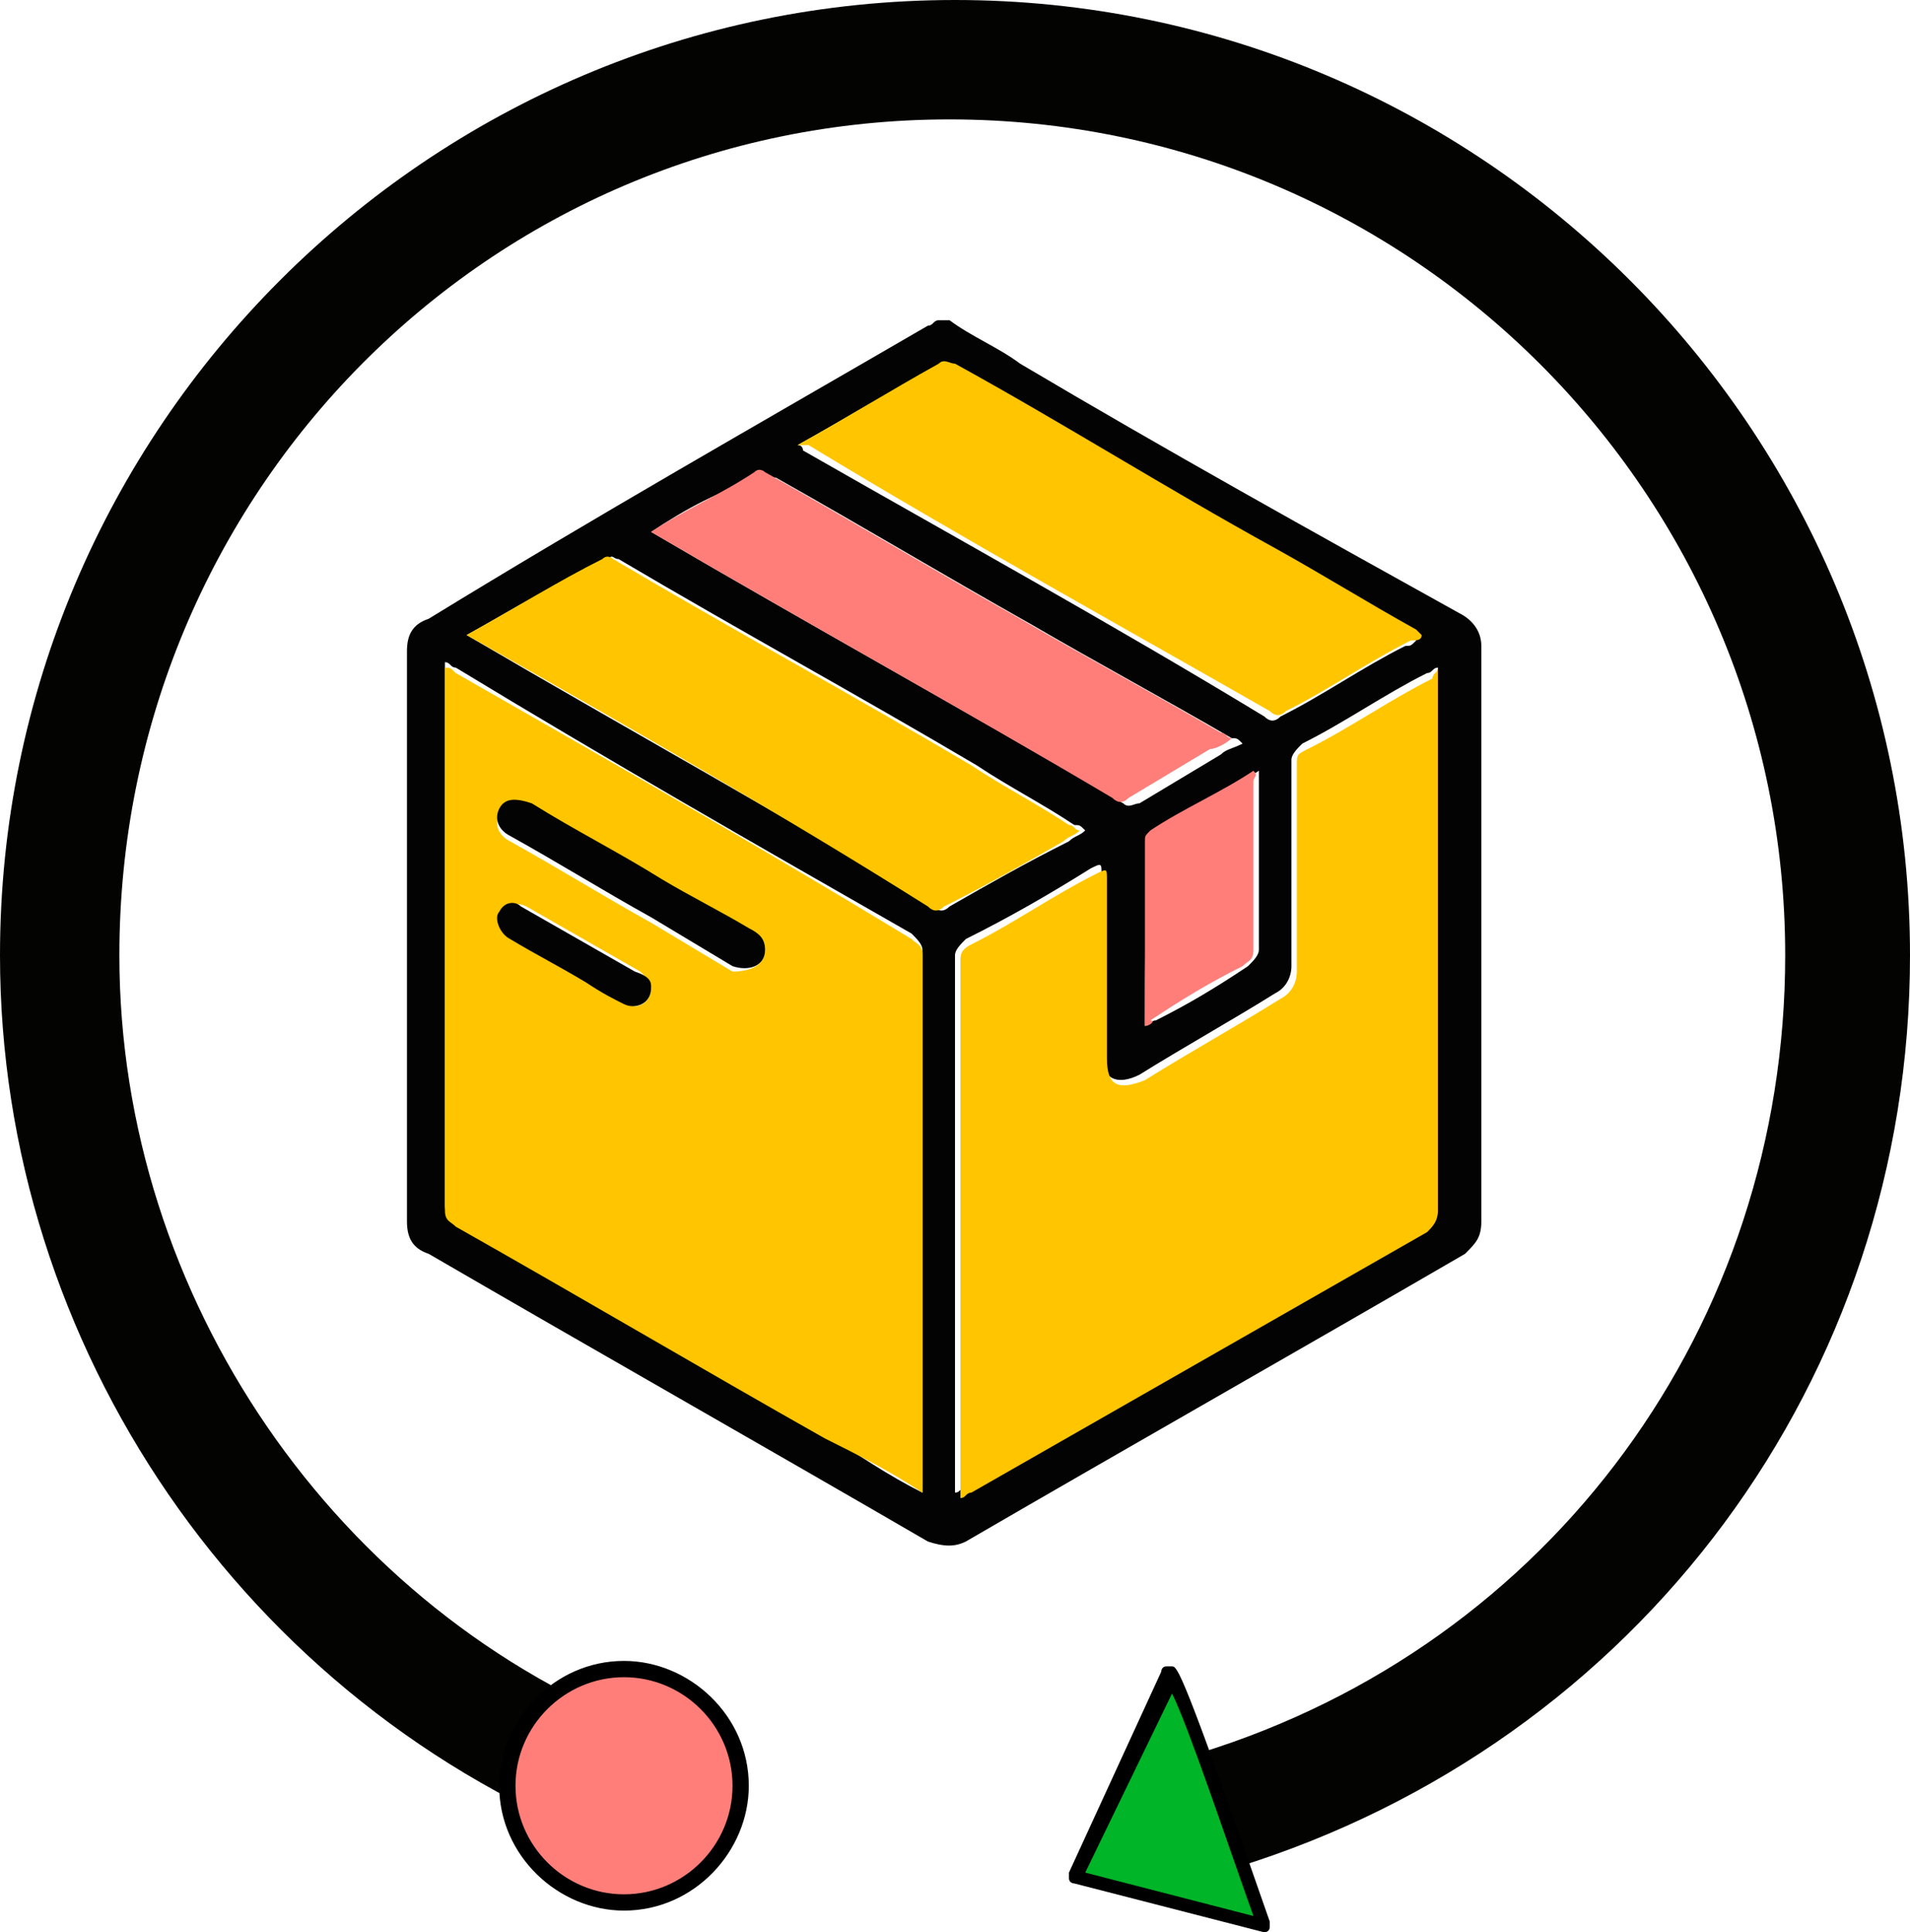
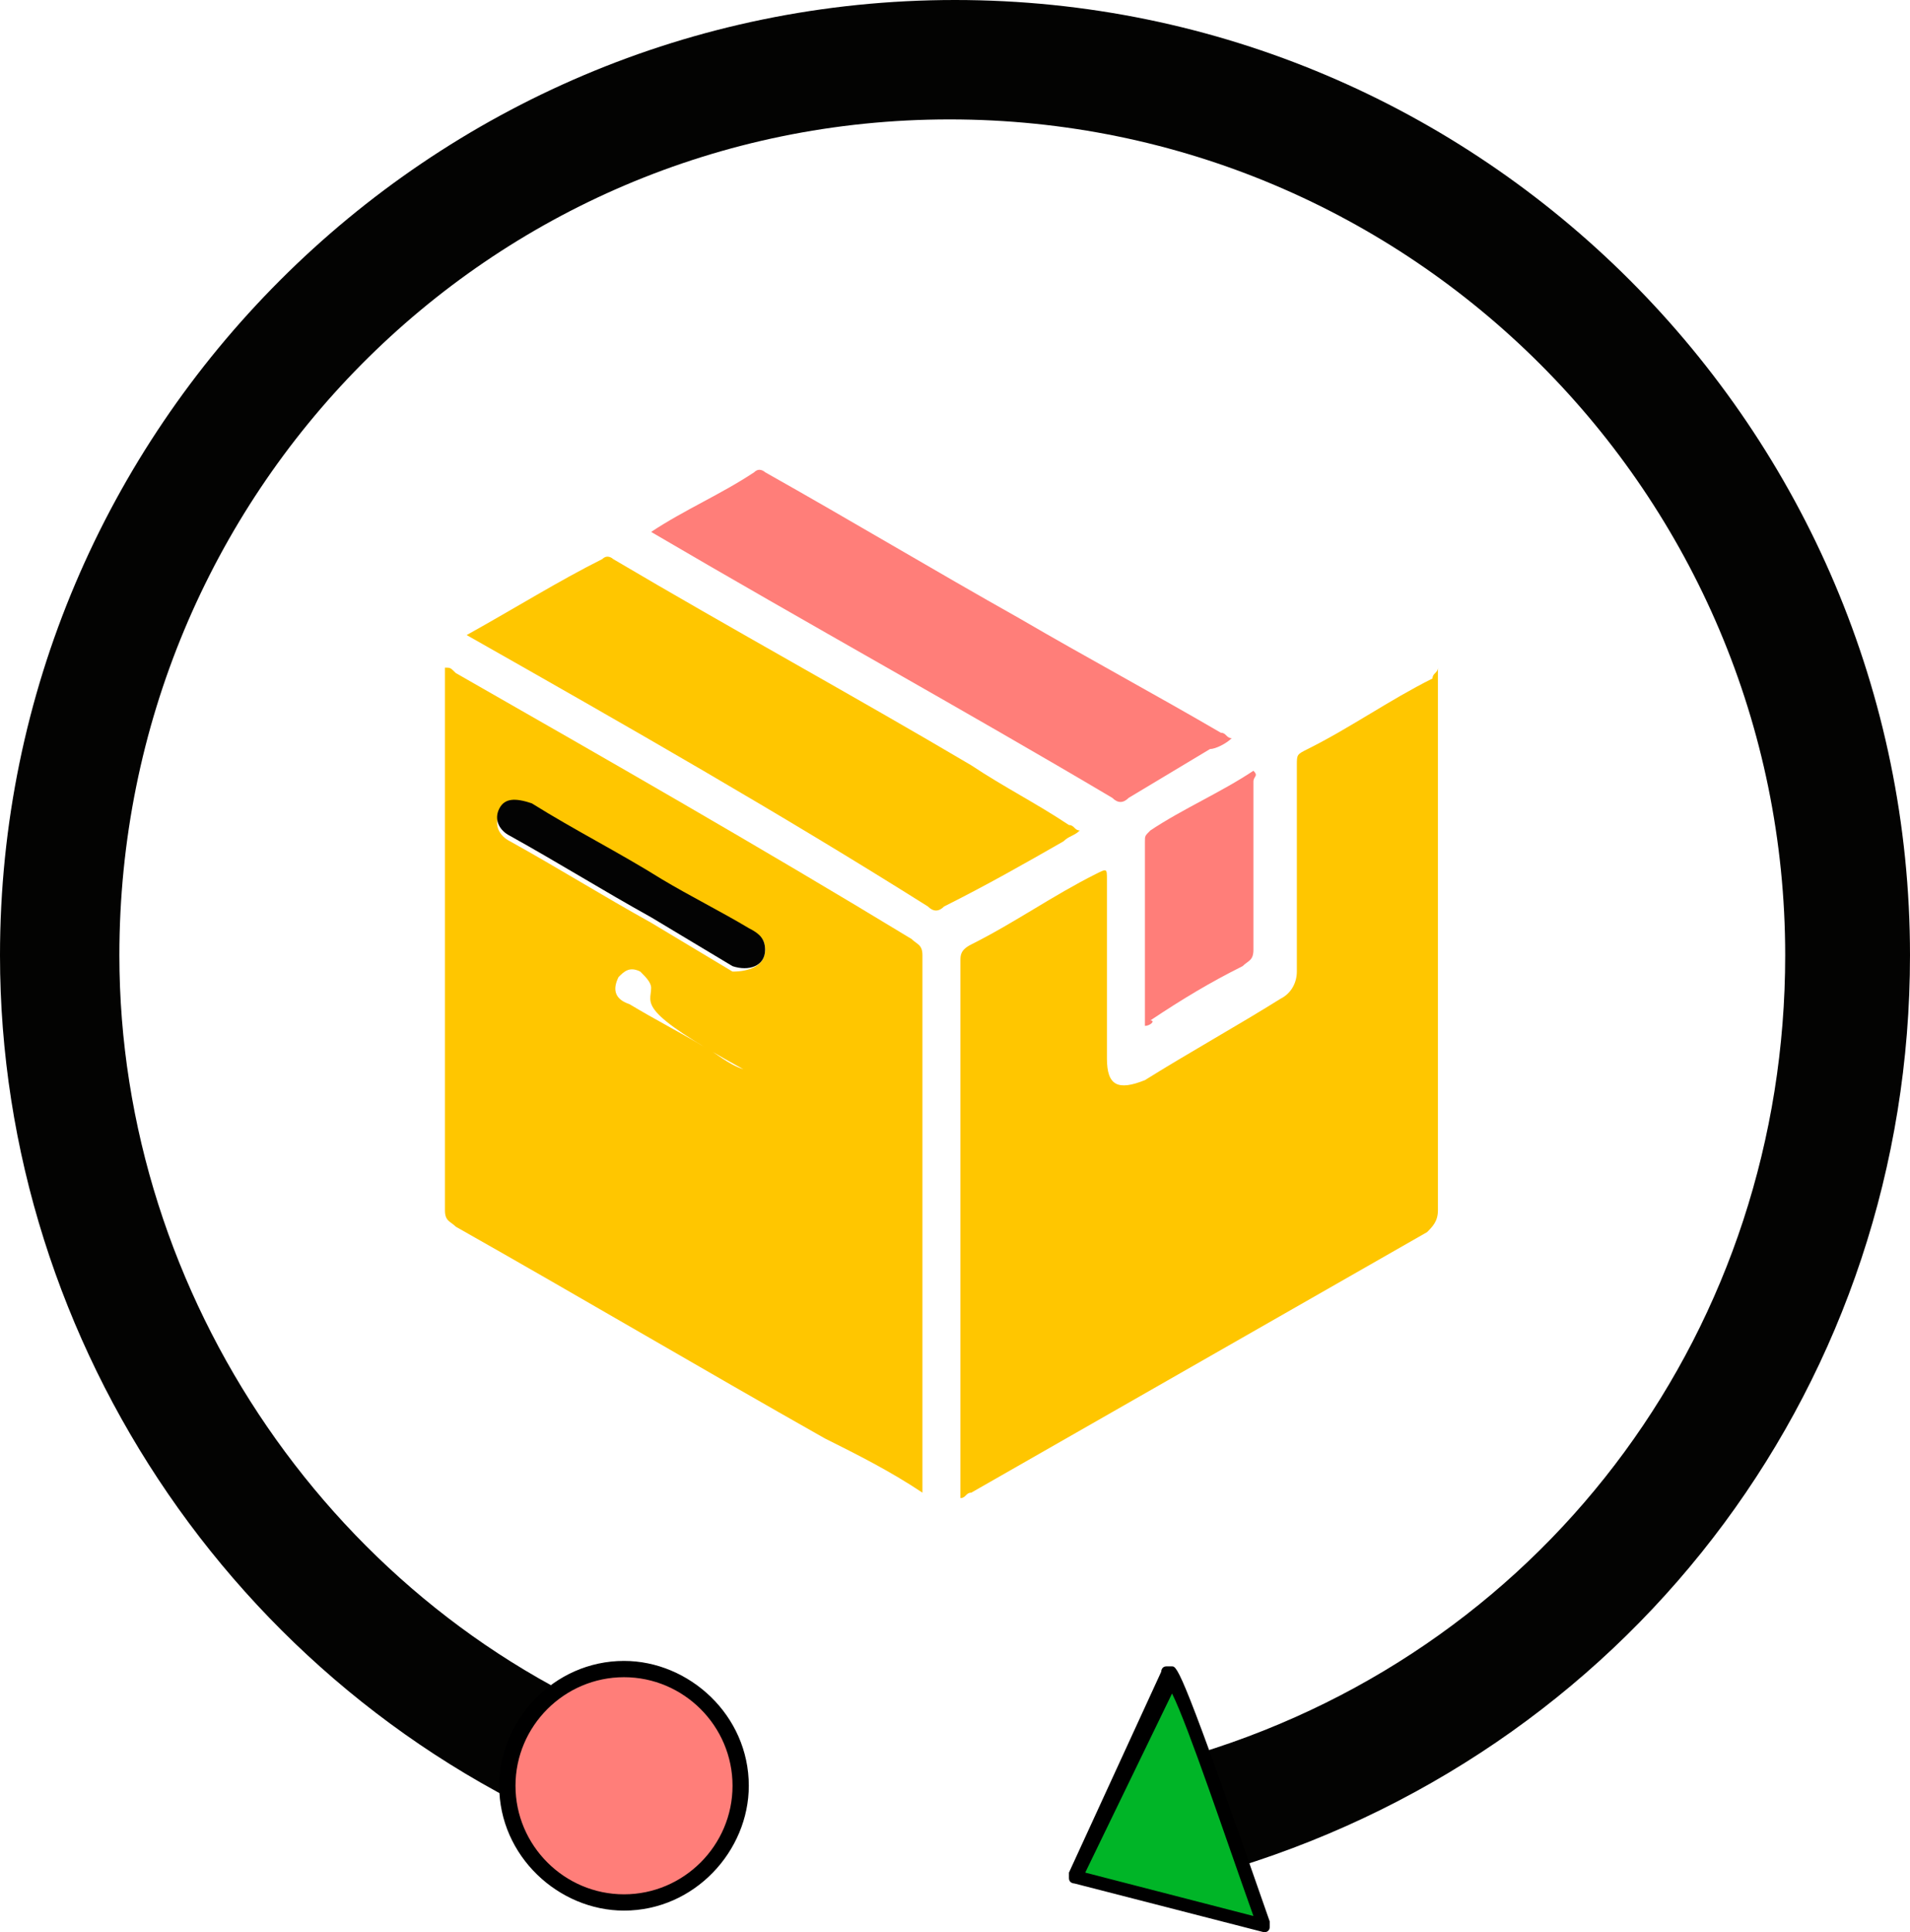
<svg xmlns="http://www.w3.org/2000/svg" version="1.1" id="Capa_1" x="0px" y="0px" viewBox="0 0 35.2 35.6" style="enable-background:new 0 0 35.2 35.6;" xml:space="preserve">
  <style type="text/css">
	.st0{fill:#030303;}
	.st1{fill:#FFC600;}
	.st2{fill:#FF7E79;}
	.st3{fill:#030302;}
	.st4{fill:#00B527;}
</style>
  <g>
    <g>
      <g>
-         <path class="st0" d="M17.5,5.9c0.4,0.3,0.9,0.5,1.3,0.8c2.7,1.6,5.4,3.1,8.1,4.6c0.2,0.1,0.4,0.3,0.4,0.6c0,3.5,0,7.1,0,10.6     c0,0.3-0.1,0.4-0.3,0.6c-3.1,1.8-6.1,3.5-9.2,5.3c-0.2,0.1-0.4,0.1-0.7,0c-3.1-1.8-6.1-3.5-9.2-5.3c-0.3-0.1-0.4-0.3-0.4-0.6     c0-3.5,0-7,0-10.5c0-0.3,0.1-0.5,0.4-0.6C11,9.5,14,7.8,17.1,6c0.1,0,0.1-0.1,0.2-0.1C17.4,5.9,17.4,5.9,17.5,5.9z M17,27.5     c0-0.1,0-0.1,0-0.2c0-3.3,0-6.5,0-9.8c0-0.1-0.1-0.2-0.2-0.3c-2.8-1.6-5.6-3.2-8.4-4.9c-0.1,0-0.1-0.1-0.2-0.1c0,0,0,0,0,0.1     c0,3.3,0,6.6,0,9.9c0,0.2,0.1,0.2,0.2,0.3c2.3,1.3,4.5,2.6,6.8,3.9C15.8,26.8,16.4,27.2,17,27.5z M26.5,12.3     c-0.1,0-0.1,0.1-0.2,0.1c-0.8,0.4-1.5,0.9-2.3,1.3c-0.1,0.1-0.2,0.2-0.2,0.3c0,1.3,0,2.5,0,3.8c0,0.2-0.1,0.4-0.3,0.5     c-0.8,0.5-1.7,1-2.5,1.5c-0.4,0.2-0.7,0.1-0.7-0.4c0-1.1,0-2.2,0-3.3c0-0.2,0-0.2-0.2-0.1c-0.8,0.5-1.5,0.9-2.3,1.3     c-0.1,0.1-0.2,0.2-0.2,0.3c0,3.2,0,6.5,0,9.7c0,0.1,0,0.1,0,0.2c0.1,0,0.1-0.1,0.2-0.1c2.8-1.6,5.6-3.2,8.4-4.8     c0.2-0.1,0.2-0.2,0.2-0.4c0-3.2,0-6.4,0-9.7C26.5,12.5,26.5,12.4,26.5,12.3z M14.7,8.2c0.1,0,0.1,0.1,0.1,0.1     c2.8,1.6,5.7,3.2,8.5,4.9c0.1,0.1,0.2,0.1,0.3,0c0.8-0.4,1.5-0.9,2.3-1.3c0.1,0,0.1,0,0.2-0.1c0,0-0.1-0.1-0.1-0.1     c-0.9-0.5-1.7-1-2.6-1.5c-2-1.1-3.9-2.3-5.9-3.4c-0.1-0.1-0.2-0.1-0.3,0C16.4,7.2,15.6,7.7,14.7,8.2z M8.6,11.7     C8.7,11.7,8.7,11.7,8.6,11.7c2.9,1.7,5.8,3.3,8.6,5c0.1,0.1,0.2,0.1,0.3,0c0.7-0.4,1.4-0.8,2.2-1.2c0.1-0.1,0.2-0.1,0.3-0.2     c-0.1-0.1-0.1-0.1-0.2-0.1c-0.6-0.4-1.2-0.7-1.8-1.1c-2.2-1.3-4.4-2.5-6.6-3.8c-0.1,0-0.1-0.1-0.2,0C10.3,10.7,9.5,11.2,8.6,11.7     z M12,9.8C12,9.8,12,9.8,12,9.8c2.9,1.7,5.8,3.3,8.7,5c0.1,0.1,0.2,0,0.3,0c0.5-0.3,1-0.6,1.5-0.9c0.1-0.1,0.2-0.1,0.4-0.2     c-0.1-0.1-0.1-0.1-0.2-0.1c-1.2-0.7-2.5-1.4-3.7-2.1c-1.6-0.9-3.1-1.8-4.7-2.7c-0.1,0-0.1-0.1-0.2,0C13.3,9,12.6,9.4,12,9.8z      M21.1,18.9c0.1,0,0.1-0.1,0.2-0.1c0.6-0.3,1.1-0.6,1.7-1c0.1-0.1,0.2-0.2,0.2-0.3c0-1,0-2,0-3.1c0-0.1,0-0.1,0-0.2     c-0.6,0.4-1.3,0.7-1.9,1.1c-0.1,0-0.1,0.1-0.1,0.2C21.1,16.7,21.1,17.8,21.1,18.9z" />
-       </g>
+         </g>
      <g>
-         <path class="st1" d="M17,27.5c-0.6-0.4-1.2-0.7-1.8-1c-2.3-1.3-4.5-2.6-6.8-3.9c-0.1-0.1-0.2-0.1-0.2-0.3c0-3.3,0-6.6,0-9.9     c0,0,0,0,0-0.1c0.1,0,0.1,0,0.2,0.1c2.8,1.6,5.6,3.2,8.4,4.9c0.1,0.1,0.2,0.1,0.2,0.3c0,3.3,0,6.5,0,9.8C17,27.4,17,27.4,17,27.5     z M14.1,17.5c0-0.2-0.1-0.3-0.3-0.3c-0.5-0.3-1.1-0.6-1.6-0.9c-0.8-0.5-1.6-0.9-2.4-1.4c-0.2-0.1-0.4-0.1-0.6,0.1     c-0.1,0.2,0,0.4,0.2,0.5c0.9,0.5,1.7,1,2.6,1.5c0.5,0.3,1,0.6,1.5,0.9C13.8,17.9,14.1,17.8,14.1,17.5z M12,18.2     c0-0.1-0.1-0.2-0.2-0.3c-0.7-0.4-1.4-0.8-2.1-1.2c-0.2-0.1-0.3,0-0.4,0.1c-0.1,0.2-0.1,0.4,0.2,0.5c0.5,0.3,0.9,0.5,1.4,0.8     c0.2,0.1,0.4,0.3,0.7,0.4C11.7,18.6,12,18.5,12,18.2z" />
+         <path class="st1" d="M17,27.5c-0.6-0.4-1.2-0.7-1.8-1c-2.3-1.3-4.5-2.6-6.8-3.9c-0.1-0.1-0.2-0.1-0.2-0.3c0-3.3,0-6.6,0-9.9     c0,0,0,0,0-0.1c0.1,0,0.1,0,0.2,0.1c2.8,1.6,5.6,3.2,8.4,4.9c0.1,0.1,0.2,0.1,0.2,0.3c0,3.3,0,6.5,0,9.8C17,27.4,17,27.4,17,27.5     z M14.1,17.5c0-0.2-0.1-0.3-0.3-0.3c-0.5-0.3-1.1-0.6-1.6-0.9c-0.8-0.5-1.6-0.9-2.4-1.4c-0.2-0.1-0.4-0.1-0.6,0.1     c-0.1,0.2,0,0.4,0.2,0.5c0.9,0.5,1.7,1,2.6,1.5c0.5,0.3,1,0.6,1.5,0.9C13.8,17.9,14.1,17.8,14.1,17.5z M12,18.2     c0-0.1-0.1-0.2-0.2-0.3c-0.2-0.1-0.3,0-0.4,0.1c-0.1,0.2-0.1,0.4,0.2,0.5c0.5,0.3,0.9,0.5,1.4,0.8     c0.2,0.1,0.4,0.3,0.7,0.4C11.7,18.6,12,18.5,12,18.2z" />
      </g>
      <g>
        <path class="st1" d="M26.5,12.3c0,0.1,0,0.2,0,0.3c0,3.2,0,6.4,0,9.7c0,0.2-0.1,0.3-0.2,0.4c-2.8,1.6-5.6,3.2-8.4,4.8     c-0.1,0-0.1,0.1-0.2,0.1c0-0.1,0-0.1,0-0.2c0-3.2,0-6.5,0-9.7c0-0.1,0-0.2,0.2-0.3c0.8-0.4,1.5-0.9,2.3-1.3     c0.2-0.1,0.2-0.1,0.2,0.1c0,1.1,0,2.2,0,3.3c0,0.5,0.2,0.6,0.7,0.4c0.8-0.5,1.7-1,2.5-1.5c0.2-0.1,0.3-0.3,0.3-0.5     c0-1.3,0-2.5,0-3.8c0-0.2,0-0.2,0.2-0.3c0.8-0.4,1.5-0.9,2.3-1.3C26.4,12.4,26.5,12.4,26.5,12.3z" />
      </g>
      <g>
-         <path class="st1" d="M14.7,8.2c0.9-0.5,1.7-1,2.6-1.5c0.1-0.1,0.2,0,0.3,0c2,1.1,3.9,2.3,5.9,3.4c0.9,0.5,1.7,1,2.6,1.5     c0,0,0.1,0.1,0.1,0.1c0,0.1-0.1,0.1-0.2,0.1c-0.8,0.4-1.5,0.9-2.3,1.3c-0.1,0.1-0.2,0.1-0.3,0c-2.8-1.6-5.7-3.2-8.5-4.9     C14.8,8.2,14.8,8.2,14.7,8.2z" />
-       </g>
+         </g>
      <g>
        <path class="st1" d="M8.6,11.7c0.9-0.5,1.7-1,2.5-1.4c0.1-0.1,0.2,0,0.2,0c2.2,1.3,4.4,2.5,6.6,3.8c0.6,0.4,1.2,0.7,1.8,1.1     c0.1,0,0.1,0.1,0.2,0.1c-0.1,0.1-0.2,0.1-0.3,0.2c-0.7,0.4-1.4,0.8-2.2,1.2c-0.1,0.1-0.2,0.1-0.3,0C14.4,15,11.6,13.4,8.6,11.7     C8.7,11.7,8.7,11.7,8.6,11.7z" />
      </g>
      <g>
        <path class="st2" d="M12,9.8c0.6-0.4,1.3-0.7,1.9-1.1c0.1-0.1,0.2,0,0.2,0c1.6,0.9,3.1,1.8,4.7,2.7c1.2,0.7,2.5,1.4,3.7,2.1     c0.1,0,0.1,0.1,0.2,0.1c-0.1,0.1-0.3,0.2-0.4,0.2c-0.5,0.3-1,0.6-1.5,0.9c-0.1,0.1-0.2,0.1-0.3,0C17.8,13.1,14.9,11.5,12,9.8     C12,9.8,12,9.8,12,9.8z" />
      </g>
      <g>
        <path class="st2" d="M21.1,18.9c0-1.1,0-2.3,0-3.4c0-0.1,0-0.1,0.1-0.2c0.6-0.4,1.3-0.7,1.9-1.1c0.1,0.1,0,0.1,0,0.2     c0,1,0,2,0,3.1c0,0.2-0.1,0.2-0.2,0.3c-0.6,0.3-1.1,0.6-1.7,1C21.3,18.8,21.2,18.9,21.1,18.9z" />
      </g>
      <g>
        <path class="st0" d="M14.1,17.5c0,0.3-0.3,0.4-0.6,0.3c-0.5-0.3-1-0.6-1.5-0.9c-0.9-0.5-1.7-1-2.6-1.5c-0.2-0.1-0.3-0.3-0.2-0.5     c0.1-0.2,0.3-0.2,0.6-0.1c0.8,0.5,1.6,0.9,2.4,1.4c0.5,0.3,1.1,0.6,1.6,0.9C14,17.2,14.1,17.3,14.1,17.5z" />
      </g>
      <g>
-         <path class="st0" d="M12,18.2c0,0.3-0.3,0.4-0.5,0.3c-0.2-0.1-0.4-0.2-0.7-0.4c-0.5-0.3-0.9-0.5-1.4-0.8     c-0.2-0.1-0.3-0.4-0.2-0.5c0.1-0.2,0.3-0.2,0.4-0.1c0.7,0.4,1.4,0.8,2.1,1.2C12,18,12,18.1,12,18.2z" />
-       </g>
+         </g>
    </g>
    <g>
      <path class="st3" d="M22.8,34.4l-0.7-2.1c6.5-2,10.8-7.9,10.8-14.7c0-8.5-6.9-15.4-15.4-15.4S2.2,9.1,2.2,17.6    c0,6.3,4,12.1,9.8,14.3L11.3,34C4.5,31.4,0,24.8,0,17.6C0,7.9,7.9,0,17.6,0s17.6,7.9,17.6,17.6C35.2,25.4,30.2,32.1,22.8,34.4z" />
    </g>
    <g>
      <circle class="st2" cx="11.5" cy="32.9" r="2.1" />
      <path d="M11.5,35.2c-1.2,0-2.3-1-2.3-2.3c0-1.2,1-2.3,2.3-2.3c1.2,0,2.3,1,2.3,2.3C13.8,34.1,12.8,35.2,11.5,35.2z M11.5,30.9    c-1.1,0-2,0.9-2,2c0,1.1,0.9,2,2,2c1.1,0,2-0.9,2-2C13.5,31.8,12.6,30.9,11.5,30.9z" />
    </g>
    <g>
      <path class="st4" d="M21.5,30.9l-1.7,3.7l3.5,0.9C23.3,35.5,21.7,30.8,21.5,30.9z" />
      <path d="M23.3,35.6C23.3,35.6,23.3,35.6,23.3,35.6l-3.5-0.9c0,0-0.1,0-0.1-0.1c0,0,0-0.1,0-0.1l1.7-3.7c0,0,0-0.1,0.1-0.1    c0,0,0.1,0,0.1,0c0.1,0,0.2,0.1,1.8,4.7c0,0,0,0.1,0,0.1C23.4,35.6,23.3,35.6,23.3,35.6z M20,34.5l3.1,0.8    c-0.5-1.4-1.2-3.5-1.5-4.1L20,34.5z" />
    </g>
  </g>
</svg>